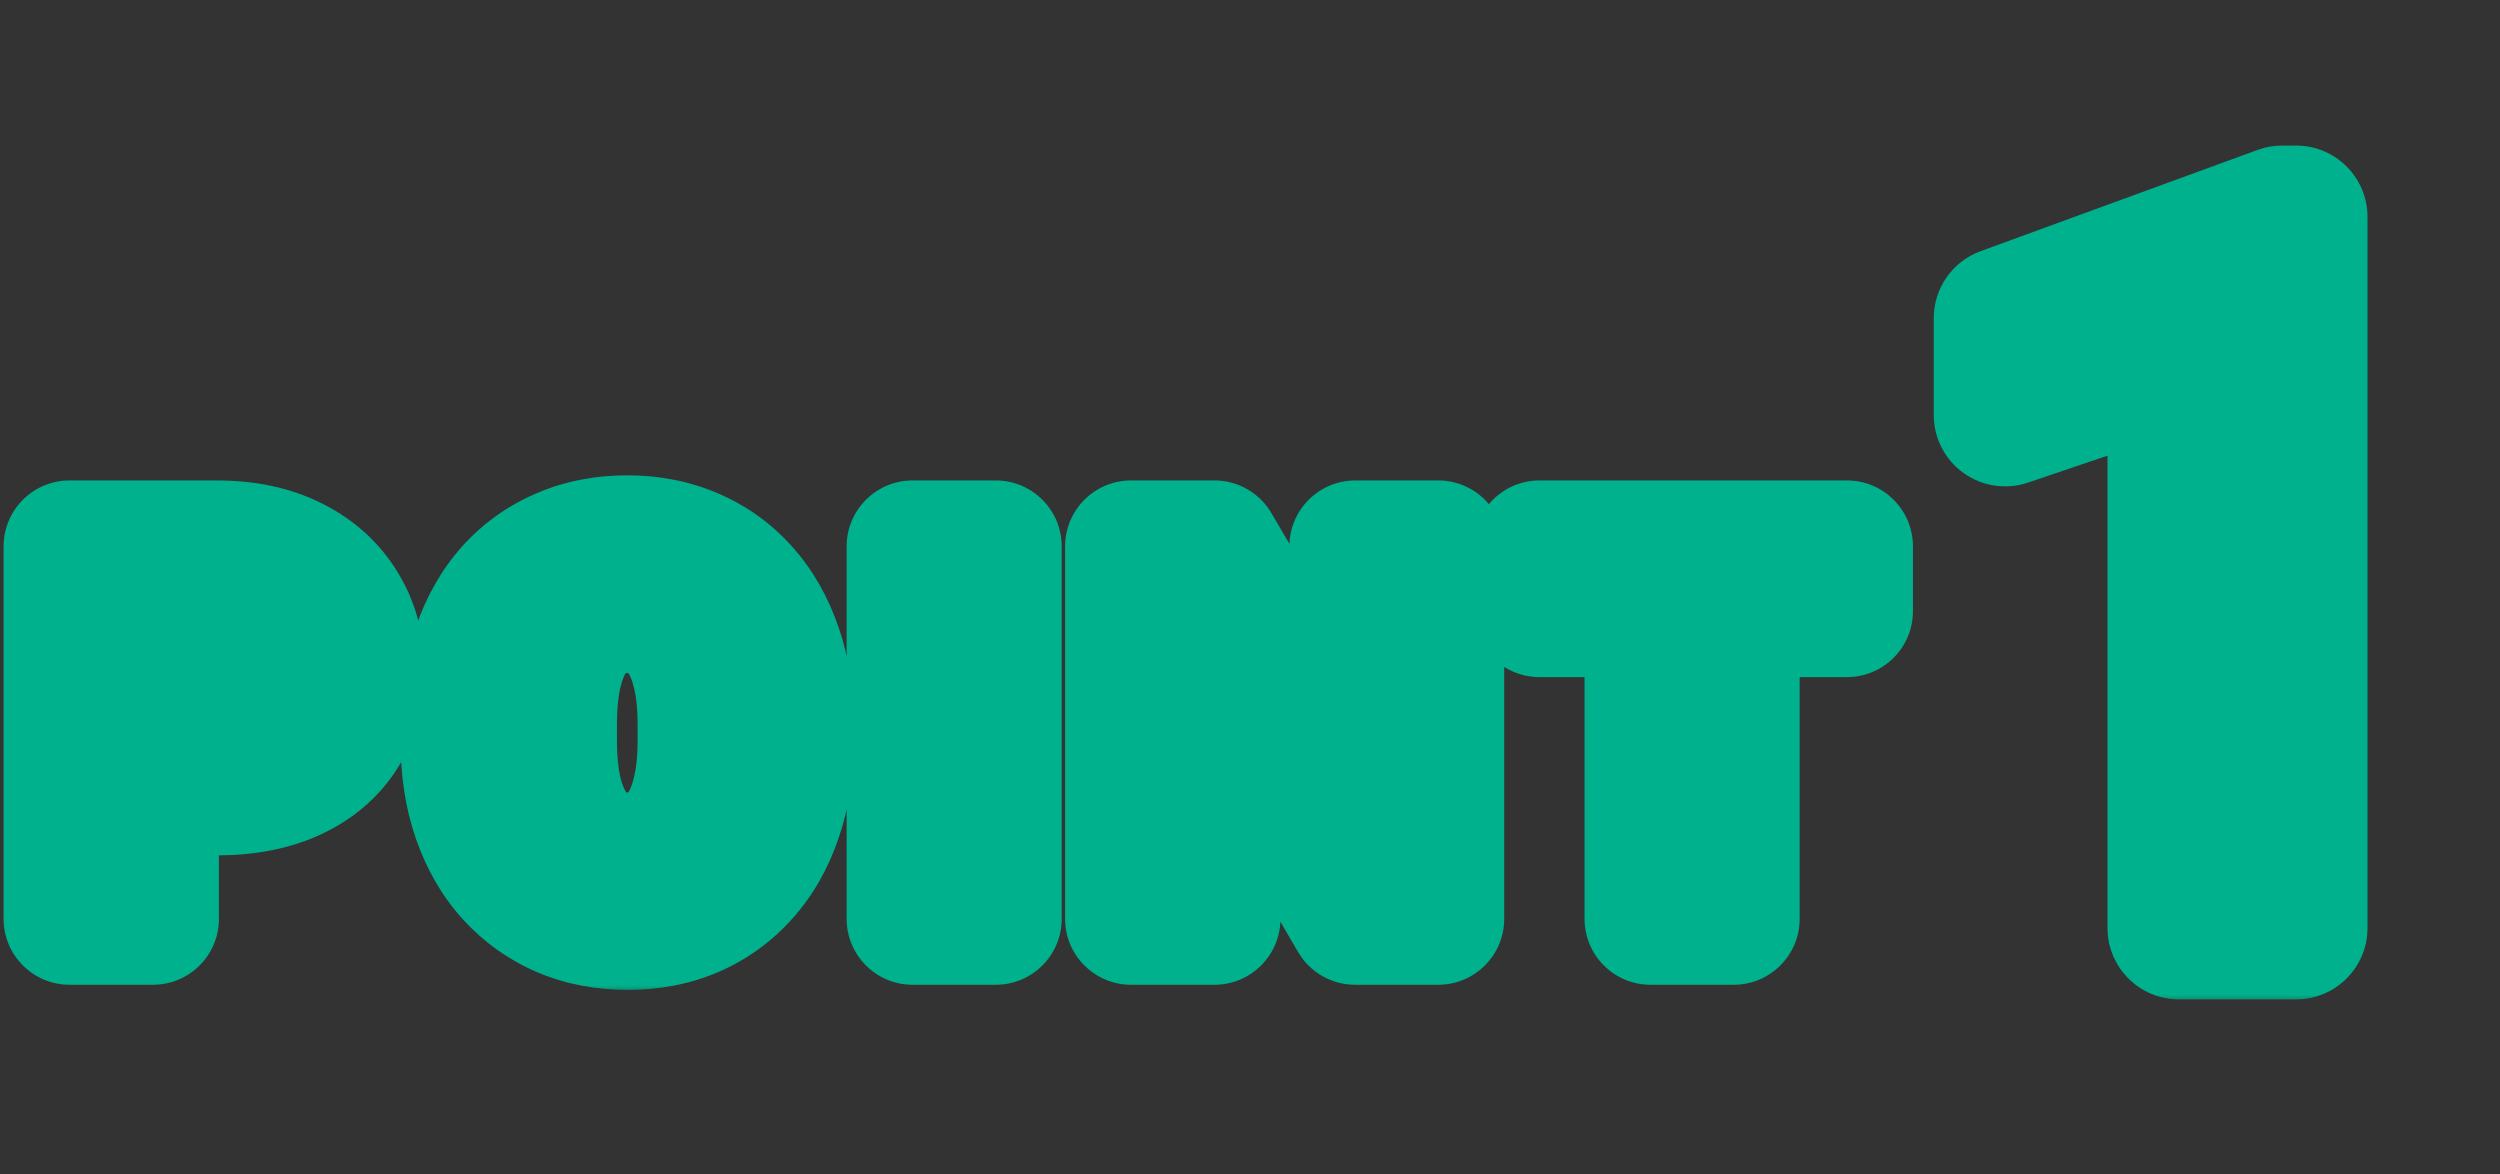
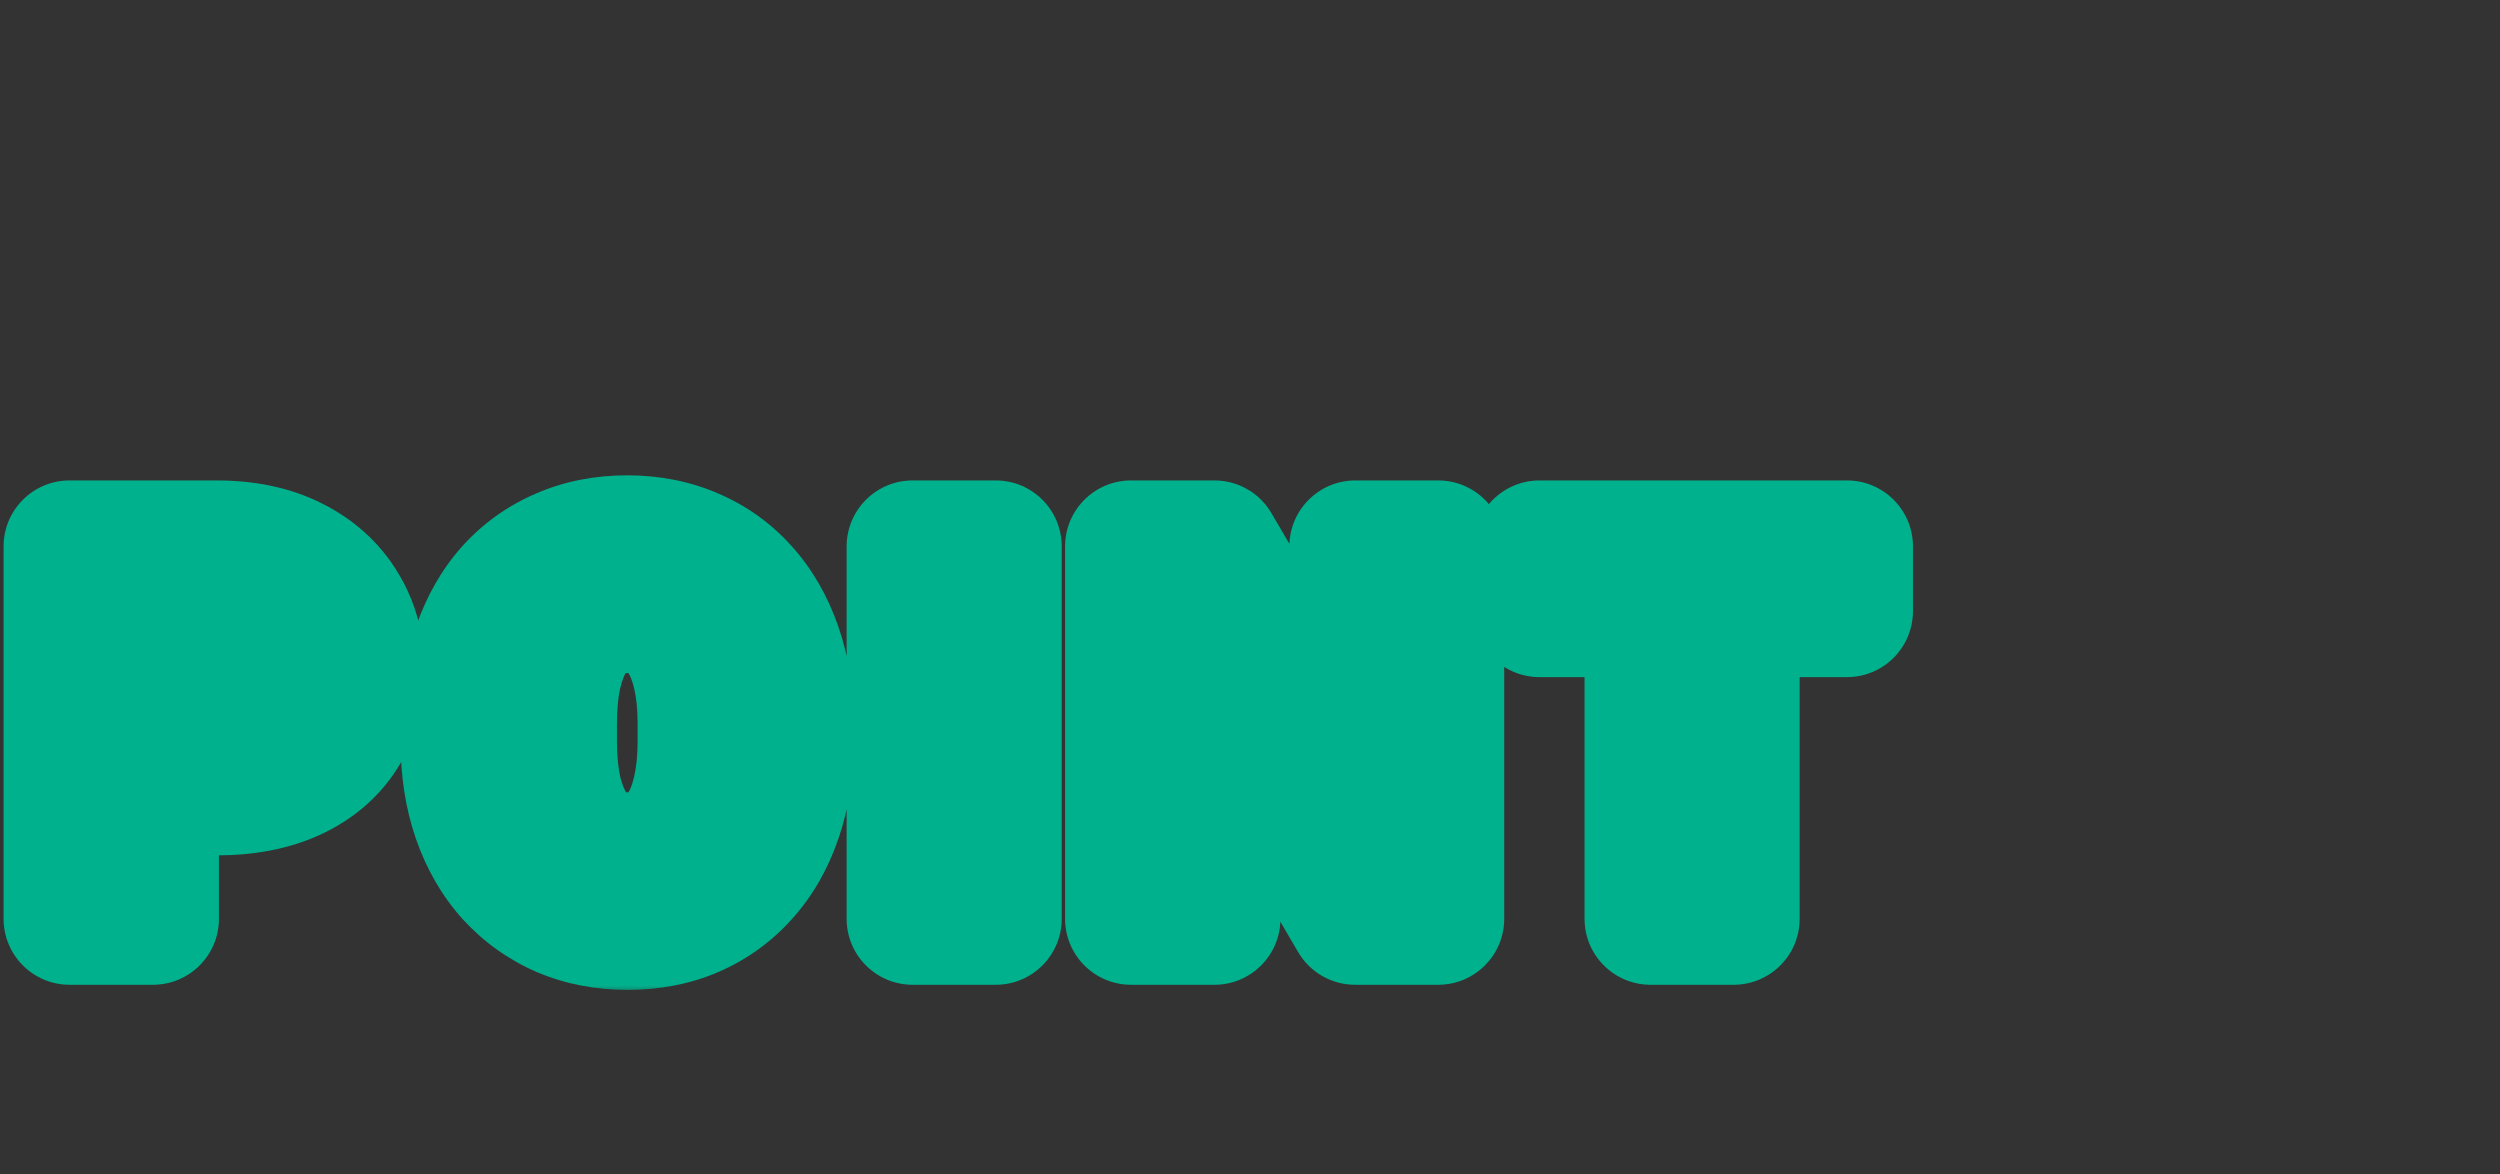
<svg xmlns="http://www.w3.org/2000/svg" width="132" height="62" viewBox="0 0 132 62" fill="none">
  <rect x="0" y="0" width="132" height="62" fill="#333333" stroke="none" />
  <mask id="path-1-outside-1_90_6731" maskUnits="userSpaceOnUse" x="101.457" y="7" width="24" height="46" fill="black">
    <rect fill="white" x="101.457" y="7" width="24" height="46" />
    <path d="M121.237 11.454V49H115.044V18.804L105.869 21.913V16.799L120.492 11.454H121.237Z" />
  </mask>
-   <path d="M121.237 11.454V49H115.044V18.804L105.869 21.913V16.799L120.492 11.454H121.237Z" fill="white" />
-   <path d="M121.237 11.454H125.004C125.004 9.373 123.317 7.687 121.237 7.687V11.454ZM121.237 49V52.767C123.317 52.767 125.004 51.08 125.004 49H121.237ZM115.044 49H111.277C111.277 51.08 112.963 52.767 115.044 52.767V49ZM115.044 18.804H118.81C118.81 17.589 118.225 16.45 117.238 15.742C116.252 15.035 114.984 14.846 113.834 15.236L115.044 18.804ZM105.869 21.913H102.102C102.102 23.127 102.687 24.267 103.674 24.974C104.661 25.682 105.928 25.87 107.078 25.481L105.869 21.913ZM105.869 16.799L104.576 13.261C103.09 13.804 102.102 15.217 102.102 16.799H105.869ZM120.492 11.454V7.687C120.051 7.687 119.613 7.764 119.199 7.916L120.492 11.454ZM121.237 11.454H117.47V49H121.237H125.004V11.454H121.237ZM121.237 49V45.233H115.044V49V52.767H121.237V49ZM115.044 49H118.81V18.804H115.044H111.277V49H115.044ZM115.044 18.804L113.834 15.236L104.66 18.346L105.869 21.913L107.078 25.481L116.253 22.371L115.044 18.804ZM105.869 21.913H109.636V16.799H105.869H102.102V21.913H105.869ZM105.869 16.799L107.162 20.337L121.785 14.991L120.492 11.454L119.199 7.916L104.576 13.261L105.869 16.799ZM120.492 11.454V15.22H121.237V11.454V7.687H120.492V11.454Z" fill="#00B18D" mask="url(#path-1-outside-1_90_6731)" />
  <mask id="path-3-outside-2_90_6731" maskUnits="userSpaceOnUse" x="-0.437" y="24.512" width="102" height="28" fill="black">
    <rect fill="white" x="-0.437" y="24.512" width="102" height="28" />
    <path d="M11.425 41.679H6.482V38.263H11.425C12.154 38.263 12.739 38.141 13.18 37.898C13.63 37.655 13.959 37.322 14.166 36.899C14.382 36.467 14.49 35.981 14.49 35.441C14.49 34.883 14.382 34.365 14.166 33.888C13.959 33.402 13.63 33.01 13.18 32.713C12.739 32.416 12.154 32.268 11.425 32.268H8.076V48.512H3.674V28.851H11.425C12.991 28.851 14.332 29.135 15.448 29.702C16.574 30.269 17.433 31.048 18.027 32.038C18.631 33.019 18.932 34.145 18.932 35.414C18.932 36.683 18.631 37.786 18.027 38.722C17.433 39.658 16.574 40.387 15.448 40.91C14.332 41.423 12.991 41.679 11.425 41.679ZM41.593 38.249V39.127C41.593 40.621 41.386 41.963 40.972 43.151C40.567 44.339 39.987 45.352 39.23 46.189C38.483 47.026 37.592 47.67 36.557 48.12C35.531 48.561 34.392 48.782 33.141 48.782C31.889 48.782 30.746 48.561 29.711 48.12C28.676 47.67 27.775 47.026 27.01 46.189C26.254 45.352 25.669 44.339 25.255 43.151C24.841 41.963 24.634 40.621 24.634 39.127V38.249C24.634 36.755 24.841 35.414 25.255 34.225C25.669 33.028 26.25 32.011 26.997 31.174C27.753 30.337 28.649 29.698 29.684 29.256C30.719 28.806 31.862 28.581 33.114 28.581C34.365 28.581 35.508 28.806 36.543 29.256C37.579 29.698 38.47 30.337 39.217 31.174C39.973 32.011 40.558 33.028 40.972 34.225C41.386 35.414 41.593 36.755 41.593 38.249ZM37.151 39.127V38.222C37.151 37.223 37.061 36.341 36.881 35.576C36.701 34.802 36.44 34.154 36.098 33.631C35.756 33.109 35.333 32.718 34.828 32.457C34.324 32.187 33.753 32.051 33.114 32.051C32.447 32.051 31.867 32.187 31.372 32.457C30.877 32.718 30.458 33.109 30.116 33.631C29.783 34.154 29.526 34.802 29.346 35.576C29.175 36.341 29.09 37.223 29.09 38.222V39.127C29.09 40.117 29.175 40.999 29.346 41.774C29.526 42.539 29.787 43.187 30.129 43.718C30.471 44.249 30.89 44.65 31.385 44.92C31.889 45.19 32.474 45.325 33.141 45.325C33.78 45.325 34.347 45.19 34.842 44.92C35.346 44.65 35.769 44.249 36.111 43.718C36.453 43.187 36.71 42.539 36.881 41.774C37.061 40.999 37.151 40.117 37.151 39.127ZM52.575 28.851V48.512H48.186V28.851H52.575ZM75.938 28.851V48.512H71.55L64.123 35.805V48.512H59.721V28.851H64.123L71.563 41.558V28.851H75.938ZM91.537 28.851V48.512H87.149V28.851H91.537ZM97.519 28.851V32.268H81.288V28.851H97.519Z" />
  </mask>
  <path d="M11.425 41.679H6.482V38.263H11.425C12.154 38.263 12.739 38.141 13.18 37.898C13.63 37.655 13.959 37.322 14.166 36.899C14.382 36.467 14.49 35.981 14.49 35.441C14.49 34.883 14.382 34.365 14.166 33.888C13.959 33.402 13.63 33.01 13.18 32.713C12.739 32.416 12.154 32.268 11.425 32.268H8.076V48.512H3.674V28.851H11.425C12.991 28.851 14.332 29.135 15.448 29.702C16.574 30.269 17.433 31.048 18.027 32.038C18.631 33.019 18.932 34.145 18.932 35.414C18.932 36.683 18.631 37.786 18.027 38.722C17.433 39.658 16.574 40.387 15.448 40.91C14.332 41.423 12.991 41.679 11.425 41.679ZM41.593 38.249V39.127C41.593 40.621 41.386 41.963 40.972 43.151C40.567 44.339 39.987 45.352 39.23 46.189C38.483 47.026 37.592 47.67 36.557 48.12C35.531 48.561 34.392 48.782 33.141 48.782C31.889 48.782 30.746 48.561 29.711 48.12C28.676 47.67 27.775 47.026 27.01 46.189C26.254 45.352 25.669 44.339 25.255 43.151C24.841 41.963 24.634 40.621 24.634 39.127V38.249C24.634 36.755 24.841 35.414 25.255 34.225C25.669 33.028 26.25 32.011 26.997 31.174C27.753 30.337 28.649 29.698 29.684 29.256C30.719 28.806 31.862 28.581 33.114 28.581C34.365 28.581 35.508 28.806 36.543 29.256C37.579 29.698 38.47 30.337 39.217 31.174C39.973 32.011 40.558 33.028 40.972 34.225C41.386 35.414 41.593 36.755 41.593 38.249ZM37.151 39.127V38.222C37.151 37.223 37.061 36.341 36.881 35.576C36.701 34.802 36.44 34.154 36.098 33.631C35.756 33.109 35.333 32.718 34.828 32.457C34.324 32.187 33.753 32.051 33.114 32.051C32.447 32.051 31.867 32.187 31.372 32.457C30.877 32.718 30.458 33.109 30.116 33.631C29.783 34.154 29.526 34.802 29.346 35.576C29.175 36.341 29.09 37.223 29.09 38.222V39.127C29.09 40.117 29.175 40.999 29.346 41.774C29.526 42.539 29.787 43.187 30.129 43.718C30.471 44.249 30.89 44.65 31.385 44.92C31.889 45.19 32.474 45.325 33.141 45.325C33.78 45.325 34.347 45.19 34.842 44.92C35.346 44.65 35.769 44.249 36.111 43.718C36.453 43.187 36.71 42.539 36.881 41.774C37.061 40.999 37.151 40.117 37.151 39.127ZM52.575 28.851V48.512H48.186V28.851H52.575ZM75.938 28.851V48.512H71.55L64.123 35.805V48.512H59.721V28.851H64.123L71.563 41.558V28.851H75.938ZM91.537 28.851V48.512H87.149V28.851H91.537ZM97.519 28.851V32.268H81.288V28.851H97.519Z" fill="white" />
  <path d="M6.482 41.679H2.998C2.998 43.604 4.558 45.164 6.482 45.164V41.679ZM6.482 38.263V34.779C4.558 34.779 2.998 36.339 2.998 38.263H6.482ZM13.18 37.898L11.524 34.832C11.516 34.837 11.507 34.842 11.498 34.846L13.18 37.898ZM14.166 36.899L11.049 35.341C11.045 35.35 11.04 35.359 11.036 35.367L14.166 36.899ZM14.166 33.888L10.96 35.253C10.97 35.278 10.981 35.301 10.991 35.325L14.166 33.888ZM13.18 32.713L11.233 35.603C11.242 35.609 11.251 35.615 11.261 35.621L13.18 32.713ZM8.076 32.268V28.783C6.151 28.783 4.591 30.343 4.591 32.268H8.076ZM8.076 48.512V51.996C10 51.996 11.56 50.436 11.56 48.512H8.076ZM3.674 48.512H0.189C0.189 50.436 1.749 51.996 3.674 51.996V48.512ZM3.674 28.851V25.367C1.749 25.367 0.189 26.927 0.189 28.851H3.674ZM15.448 29.702L13.87 32.809L13.88 32.814L15.448 29.702ZM18.027 32.038L15.04 33.831C15.046 33.842 15.052 33.852 15.059 33.863L18.027 32.038ZM18.027 38.722L15.098 36.835C15.094 36.842 15.09 36.848 15.085 36.855L18.027 38.722ZM15.448 40.91L16.904 44.075L16.915 44.07L15.448 40.91ZM11.425 41.679V38.195H6.482V41.679V45.164H11.425V41.679ZM6.482 41.679H9.967V38.263H6.482H2.998V41.679H6.482ZM6.482 38.263V41.747H11.425V38.263V34.779H6.482V38.263ZM11.425 38.263V41.747C12.495 41.747 13.726 41.576 14.861 40.95L13.18 37.898L11.498 34.846C11.633 34.772 11.715 34.757 11.702 34.76C11.696 34.761 11.671 34.766 11.623 34.77C11.576 34.775 11.511 34.779 11.425 34.779V38.263ZM13.18 37.898L14.835 40.964C15.867 40.407 16.741 39.563 17.295 38.431L14.166 36.899L11.036 35.367C11.097 35.243 11.181 35.123 11.283 35.019C11.383 34.918 11.473 34.86 11.524 34.832L13.18 37.898ZM14.166 36.899L17.282 38.457C17.767 37.487 17.974 36.457 17.974 35.441H14.49H11.005C11.005 35.478 11.002 35.48 11.007 35.455C11.013 35.428 11.026 35.387 11.049 35.341L14.166 36.899ZM14.49 35.441H17.974C17.974 34.42 17.774 33.408 17.34 32.451L14.166 33.888L10.991 35.325C10.993 35.329 10.995 35.334 10.998 35.346C11 35.358 11.005 35.388 11.005 35.441H14.49ZM14.166 33.888L17.371 32.523C16.89 31.393 16.108 30.471 15.099 29.805L13.18 32.713L11.261 35.621C11.22 35.595 11.158 35.545 11.095 35.469C11.03 35.393 10.986 35.316 10.96 35.253L14.166 33.888ZM13.18 32.713L15.126 29.823C13.933 29.019 12.597 28.783 11.425 28.783V32.268V35.752C11.558 35.752 11.591 35.766 11.553 35.756C11.509 35.745 11.387 35.707 11.233 35.603L13.18 32.713ZM11.425 32.268V28.783H8.076V32.268V35.752H11.425V32.268ZM8.076 32.268H4.591V48.512H8.076H11.56V32.268H8.076ZM8.076 48.512V45.027H3.674V48.512V51.996H8.076V48.512ZM3.674 48.512H7.158V28.851H3.674H0.189V48.512H3.674ZM3.674 28.851V32.336H11.425V28.851V25.367H3.674V28.851ZM11.425 28.851V32.336C12.577 32.336 13.35 32.544 13.87 32.809L15.448 29.702L17.027 26.596C15.314 25.725 13.405 25.367 11.425 25.367V28.851ZM15.448 29.702L13.88 32.814C14.473 33.112 14.815 33.457 15.04 33.831L18.027 32.038L21.015 30.245C20.052 28.639 18.675 27.426 17.017 26.59L15.448 29.702ZM18.027 32.038L15.059 33.863C15.291 34.24 15.448 34.721 15.448 35.414H18.932H22.417C22.417 33.568 21.97 31.799 20.996 30.213L18.027 32.038ZM18.932 35.414H15.448C15.448 36.11 15.29 36.537 15.098 36.835L18.027 38.722L20.957 40.609C21.971 39.035 22.417 37.256 22.417 35.414H18.932ZM18.027 38.722L15.085 36.855C14.89 37.162 14.576 37.473 13.982 37.749L15.448 40.91L16.915 44.07C18.572 43.302 19.976 42.154 20.97 40.589L18.027 38.722ZM15.448 40.91L13.993 37.743C13.441 37.998 12.622 38.195 11.425 38.195V41.679V45.164C13.36 45.164 15.224 44.848 16.904 44.075L15.448 40.91ZM40.972 43.151L37.682 42.004C37.679 42.012 37.677 42.019 37.674 42.027L40.972 43.151ZM39.23 46.189L36.645 43.854C36.64 43.859 36.635 43.864 36.631 43.869L39.23 46.189ZM36.557 48.12L37.933 51.321C37.937 51.319 37.942 51.318 37.946 51.316L36.557 48.12ZM29.711 48.12L28.322 51.316C28.329 51.319 28.337 51.322 28.345 51.326L29.711 48.12ZM27.01 46.189L24.424 48.525C24.429 48.53 24.434 48.535 24.438 48.54L27.01 46.189ZM25.255 34.225L28.545 35.372L28.548 35.364L25.255 34.225ZM26.997 31.174L24.411 28.838C24.406 28.843 24.402 28.849 24.397 28.854L26.997 31.174ZM29.684 29.256L31.05 32.462C31.058 32.459 31.065 32.455 31.073 32.452L29.684 29.256ZM36.543 29.256L35.154 32.452C35.162 32.455 35.17 32.459 35.178 32.462L36.543 29.256ZM39.217 31.174L36.617 33.494C36.622 33.499 36.627 33.504 36.631 33.509L39.217 31.174ZM40.972 34.225L37.679 35.364L37.682 35.372L40.972 34.225ZM36.881 35.576L33.487 36.365L33.489 36.374L36.881 35.576ZM34.828 32.457L33.183 35.528C33.197 35.536 33.212 35.543 33.226 35.551L34.828 32.457ZM31.372 32.457L32.997 35.539C33.011 35.531 33.026 35.523 33.04 35.516L31.372 32.457ZM30.116 33.631L27.201 31.722C27.194 31.734 27.186 31.745 27.178 31.757L30.116 33.631ZM29.346 35.576L25.952 34.787C25.95 34.796 25.948 34.806 25.946 34.816L29.346 35.576ZM29.346 41.774L25.944 42.525C25.947 42.541 25.951 42.556 25.954 42.572L29.346 41.774ZM31.385 44.92L29.717 47.979C29.724 47.983 29.732 47.987 29.74 47.991L31.385 44.92ZM34.842 44.92L33.197 41.848C33.189 41.853 33.181 41.857 33.173 41.861L34.842 44.92ZM36.881 41.774L33.487 40.984C33.485 40.994 33.483 41.004 33.48 41.014L36.881 41.774ZM41.593 38.249H38.109V39.127H41.593H45.078V38.249H41.593ZM41.593 39.127H38.109C38.109 40.302 37.946 41.246 37.682 42.004L40.972 43.151L44.263 44.298C44.827 42.679 45.078 40.941 45.078 39.127H41.593ZM40.972 43.151L37.674 42.027C37.405 42.818 37.05 43.405 36.645 43.854L39.23 46.189L41.816 48.525C42.924 47.299 43.73 45.861 44.27 44.275L40.972 43.151ZM39.23 46.189L36.631 43.869C36.221 44.328 35.744 44.674 35.167 44.925L36.557 48.12L37.946 51.316C39.441 50.666 40.745 49.725 41.83 48.509L39.23 46.189ZM36.557 48.12L35.181 44.919C34.639 45.152 33.976 45.297 33.141 45.297V48.782V52.266C34.808 52.266 36.422 51.971 37.933 51.321L36.557 48.12ZM33.141 48.782V45.297C32.306 45.297 31.634 45.152 31.077 44.914L29.711 48.12L28.345 51.326C29.858 51.97 31.473 52.266 33.141 52.266V48.782ZM29.711 48.12L31.1 44.925C30.516 44.671 30.018 44.316 29.582 43.838L27.01 46.189L24.438 48.54C25.532 49.737 26.835 50.669 28.322 51.316L29.711 48.12ZM27.01 46.189L29.596 43.854C29.186 43.4 28.824 42.804 28.545 42.004L25.255 43.151L21.964 44.298C22.514 45.875 23.322 47.304 24.424 48.525L27.01 46.189ZM25.255 43.151L28.545 42.004C28.281 41.246 28.118 40.302 28.118 39.127H24.634H21.149C21.149 40.941 21.4 42.679 21.964 44.298L25.255 43.151ZM24.634 39.127H28.118V38.249H24.634H21.149V39.127H24.634ZM24.634 38.249H28.118C28.118 37.074 28.281 36.13 28.545 35.372L25.255 34.225L21.964 33.079C21.4 34.698 21.149 36.436 21.149 38.249H24.634ZM25.255 34.225L28.548 35.364C28.831 34.547 29.193 33.946 29.596 33.494L26.997 31.174L24.397 28.854C23.306 30.076 22.507 31.51 21.962 33.087L25.255 34.225ZM26.997 31.174L29.582 33.509C30.001 33.046 30.481 32.705 31.05 32.462L29.684 29.256L28.318 26.051C26.817 26.691 25.505 27.627 24.411 28.838L26.997 31.174ZM29.684 29.256L31.073 32.452C31.625 32.212 32.288 32.066 33.114 32.066V28.581V25.097C31.436 25.097 29.813 25.401 28.294 26.061L29.684 29.256ZM33.114 28.581V32.066C33.939 32.066 34.602 32.212 35.154 32.452L36.543 29.256L37.933 26.061C36.414 25.401 34.791 25.097 33.114 25.097V28.581ZM36.543 29.256L35.178 32.462C35.743 32.703 36.212 33.04 36.617 33.494L39.217 31.174L41.817 28.854C40.727 27.633 39.414 26.692 37.909 26.051L36.543 29.256ZM39.217 31.174L36.631 33.509C37.037 33.959 37.399 34.555 37.679 35.364L40.972 34.225L44.265 33.087C43.717 31.501 42.909 30.063 41.803 28.838L39.217 31.174ZM40.972 34.225L37.682 35.372C37.946 36.13 38.109 37.074 38.109 38.249H41.593H45.078C45.078 36.436 44.827 34.698 44.263 33.079L40.972 34.225ZM37.151 39.127H40.635V38.222H37.151H33.666V39.127H37.151ZM37.151 38.222H40.635C40.635 37.023 40.528 35.864 40.273 34.778L36.881 35.576L33.489 36.374C33.594 36.818 33.666 37.423 33.666 38.222H37.151ZM36.881 35.576L40.275 34.787C40.026 33.718 39.631 32.666 39.012 31.722L36.098 33.631L33.183 35.541C33.249 35.642 33.376 35.886 33.487 36.365L36.881 35.576ZM36.098 33.631L39.012 31.722C38.375 30.75 37.519 29.926 36.431 29.363L34.828 32.457L33.226 35.551C33.212 35.544 33.199 35.535 33.186 35.526C33.173 35.517 33.163 35.509 33.157 35.503C33.151 35.498 33.15 35.496 33.154 35.501C33.159 35.507 33.169 35.519 33.183 35.541L36.098 33.631ZM34.828 32.457L36.474 29.385C35.407 28.813 34.258 28.567 33.114 28.567V32.051V35.536C33.187 35.536 33.219 35.544 33.221 35.544C33.222 35.544 33.218 35.543 33.21 35.54C33.202 35.537 33.193 35.533 33.183 35.528L34.828 32.457ZM33.114 32.051V28.567C31.97 28.567 30.796 28.802 29.703 29.398L31.372 32.457L33.04 35.516C33.019 35.527 33.001 35.535 32.987 35.54C32.973 35.546 32.966 35.547 32.968 35.547C32.971 35.546 33.016 35.536 33.114 35.536V32.051ZM31.372 32.457L29.747 29.374C28.671 29.941 27.829 30.764 27.201 31.722L30.116 33.631L33.031 35.541C33.047 35.516 33.059 35.501 33.065 35.494C33.071 35.486 33.072 35.486 33.067 35.491C33.062 35.495 33.053 35.503 33.04 35.512C33.027 35.522 33.012 35.531 32.997 35.539L31.372 32.457ZM30.116 33.631L27.178 31.757C26.582 32.692 26.198 33.731 25.952 34.787L29.346 35.576L32.74 36.365C32.855 35.872 32.983 35.615 33.053 35.505L30.116 33.631ZM29.346 35.576L25.946 34.816C25.706 35.888 25.605 37.033 25.605 38.222H29.09H32.574C32.574 37.413 32.644 36.794 32.747 36.336L29.346 35.576ZM29.09 38.222H25.605V39.127H29.09H32.574V38.222H29.09ZM29.09 39.127H25.605C25.605 40.311 25.707 41.452 25.944 42.525L29.346 41.774L32.749 41.022C32.644 40.547 32.574 39.924 32.574 39.127H29.09ZM29.346 41.774L25.954 42.572C26.204 43.633 26.598 44.67 27.2 45.605L30.129 43.718L33.059 41.831C32.977 41.704 32.849 41.445 32.738 40.976L29.346 41.774ZM30.129 43.718L27.2 45.605C27.819 46.566 28.651 47.398 29.717 47.979L31.385 44.92L33.054 41.861C33.067 41.868 33.079 41.876 33.09 41.884C33.1 41.892 33.107 41.897 33.109 41.9C33.111 41.902 33.108 41.899 33.099 41.888C33.091 41.878 33.077 41.86 33.059 41.831L30.129 43.718ZM31.385 44.92L29.74 47.991C30.828 48.574 31.995 48.809 33.141 48.809V45.325V41.84C33.043 41.84 32.995 41.831 32.986 41.828C32.978 41.827 32.998 41.831 33.031 41.848L31.385 44.92ZM33.141 45.325V48.809C34.284 48.809 35.439 48.564 36.511 47.979L34.842 44.92L33.173 41.861C33.188 41.853 33.203 41.846 33.215 41.841C33.228 41.837 33.236 41.834 33.238 41.834C33.243 41.833 33.214 41.84 33.141 41.84V45.325ZM34.842 44.92L36.487 47.991C37.566 47.413 38.412 46.58 39.041 45.605L36.111 43.718L33.182 41.831C33.165 41.857 33.153 41.873 33.147 41.881C33.14 41.889 33.138 41.89 33.142 41.887C33.145 41.883 33.152 41.877 33.163 41.87C33.173 41.862 33.185 41.855 33.197 41.848L34.842 44.92ZM36.111 43.718L39.041 45.605C39.651 44.657 40.042 43.606 40.281 42.534L36.881 41.774L33.48 41.014C33.378 41.471 33.255 41.717 33.182 41.831L36.111 43.718ZM36.881 41.774L40.275 42.563C40.528 41.476 40.635 40.321 40.635 39.127H37.151H33.666C33.666 39.914 33.594 40.523 33.487 40.984L36.881 41.774ZM52.575 28.851H56.059C56.059 26.927 54.499 25.367 52.575 25.367V28.851ZM52.575 48.512V51.996C54.499 51.996 56.059 50.436 56.059 48.512H52.575ZM48.186 48.512H44.702C44.702 50.436 46.262 51.996 48.186 51.996V48.512ZM48.186 28.851V25.367C46.262 25.367 44.702 26.927 44.702 28.851H48.186ZM52.575 28.851H49.09V48.512H52.575H56.059V28.851H52.575ZM52.575 48.512V45.027H48.186V48.512V51.996H52.575V48.512ZM48.186 48.512H51.671V28.851H48.186H44.702V48.512H48.186ZM48.186 28.851V32.336H52.575V28.851V25.367H48.186V28.851ZM75.938 28.851H79.423C79.423 26.927 77.862 25.367 75.938 25.367V28.851ZM75.938 48.512V51.996C77.862 51.996 79.423 50.436 79.423 48.512H75.938ZM71.55 48.512L68.541 50.27C69.166 51.339 70.311 51.996 71.55 51.996V48.512ZM64.123 35.805L67.131 34.047C66.337 32.688 64.731 32.031 63.212 32.442C61.693 32.853 60.639 34.232 60.639 35.805H64.123ZM64.123 48.512V51.996C66.047 51.996 67.607 50.436 67.607 48.512H64.123ZM59.721 48.512H56.236C56.236 50.436 57.797 51.996 59.721 51.996V48.512ZM59.721 28.851V25.367C57.797 25.367 56.236 26.927 56.236 28.851H59.721ZM64.123 28.851L67.13 27.091C66.505 26.023 65.36 25.367 64.123 25.367V28.851ZM71.563 41.558L68.556 43.318C69.351 44.676 70.957 45.332 72.475 44.921C73.993 44.509 75.048 43.131 75.048 41.558H71.563ZM71.563 28.851V25.367C69.639 25.367 68.079 26.927 68.079 28.851H71.563ZM75.938 28.851H72.454V48.512H75.938H79.423V28.851H75.938ZM75.938 48.512V45.027H71.55V48.512V51.996H75.938V48.512ZM71.55 48.512L74.558 46.753L67.131 34.047L64.123 35.805L61.115 37.564L68.541 50.27L71.55 48.512ZM64.123 35.805H60.639V48.512H64.123H67.607V35.805H64.123ZM64.123 48.512V45.027H59.721V48.512V51.996H64.123V48.512ZM59.721 48.512H63.205V28.851H59.721H56.236V48.512H59.721ZM59.721 28.851V32.336H64.123V28.851V25.367H59.721V28.851ZM64.123 28.851L61.116 30.612L68.556 43.318L71.563 41.558L74.57 39.797L67.13 27.091L64.123 28.851ZM71.563 41.558H75.048V28.851H71.563H68.079V41.558H71.563ZM71.563 28.851V32.336H75.938V28.851V25.367H71.563V28.851ZM91.537 28.851H95.022C95.022 26.927 93.462 25.367 91.537 25.367V28.851ZM91.537 48.512V51.996C93.462 51.996 95.022 50.436 95.022 48.512H91.537ZM87.149 48.512H83.664C83.664 50.436 85.224 51.996 87.149 51.996V48.512ZM87.149 28.851V25.367C85.224 25.367 83.664 26.927 83.664 28.851H87.149ZM97.519 28.851H101.004C101.004 26.927 99.444 25.367 97.519 25.367V28.851ZM97.519 32.268V35.752C99.444 35.752 101.004 34.192 101.004 32.268H97.519ZM81.288 32.268H77.804C77.804 34.192 79.364 35.752 81.288 35.752V32.268ZM81.288 28.851V25.367C79.364 25.367 77.804 26.927 77.804 28.851H81.288ZM91.537 28.851H88.053V48.512H91.537H95.022V28.851H91.537ZM91.537 48.512V45.027H87.149V48.512V51.996H91.537V48.512ZM87.149 48.512H90.633V28.851H87.149H83.664V48.512H87.149ZM87.149 28.851V32.336H91.537V28.851V25.367H87.149V28.851ZM97.519 28.851H94.035V32.268H97.519H101.004V28.851H97.519ZM97.519 32.268V28.783H81.288V32.268V35.752H97.519V32.268ZM81.288 32.268H84.773V28.851H81.288H77.804V32.268H81.288ZM81.288 28.851V32.336H97.519V28.851V25.367H81.288V28.851Z" fill="#00B18D" mask="url(#path-3-outside-2_90_6731)" />
</svg>